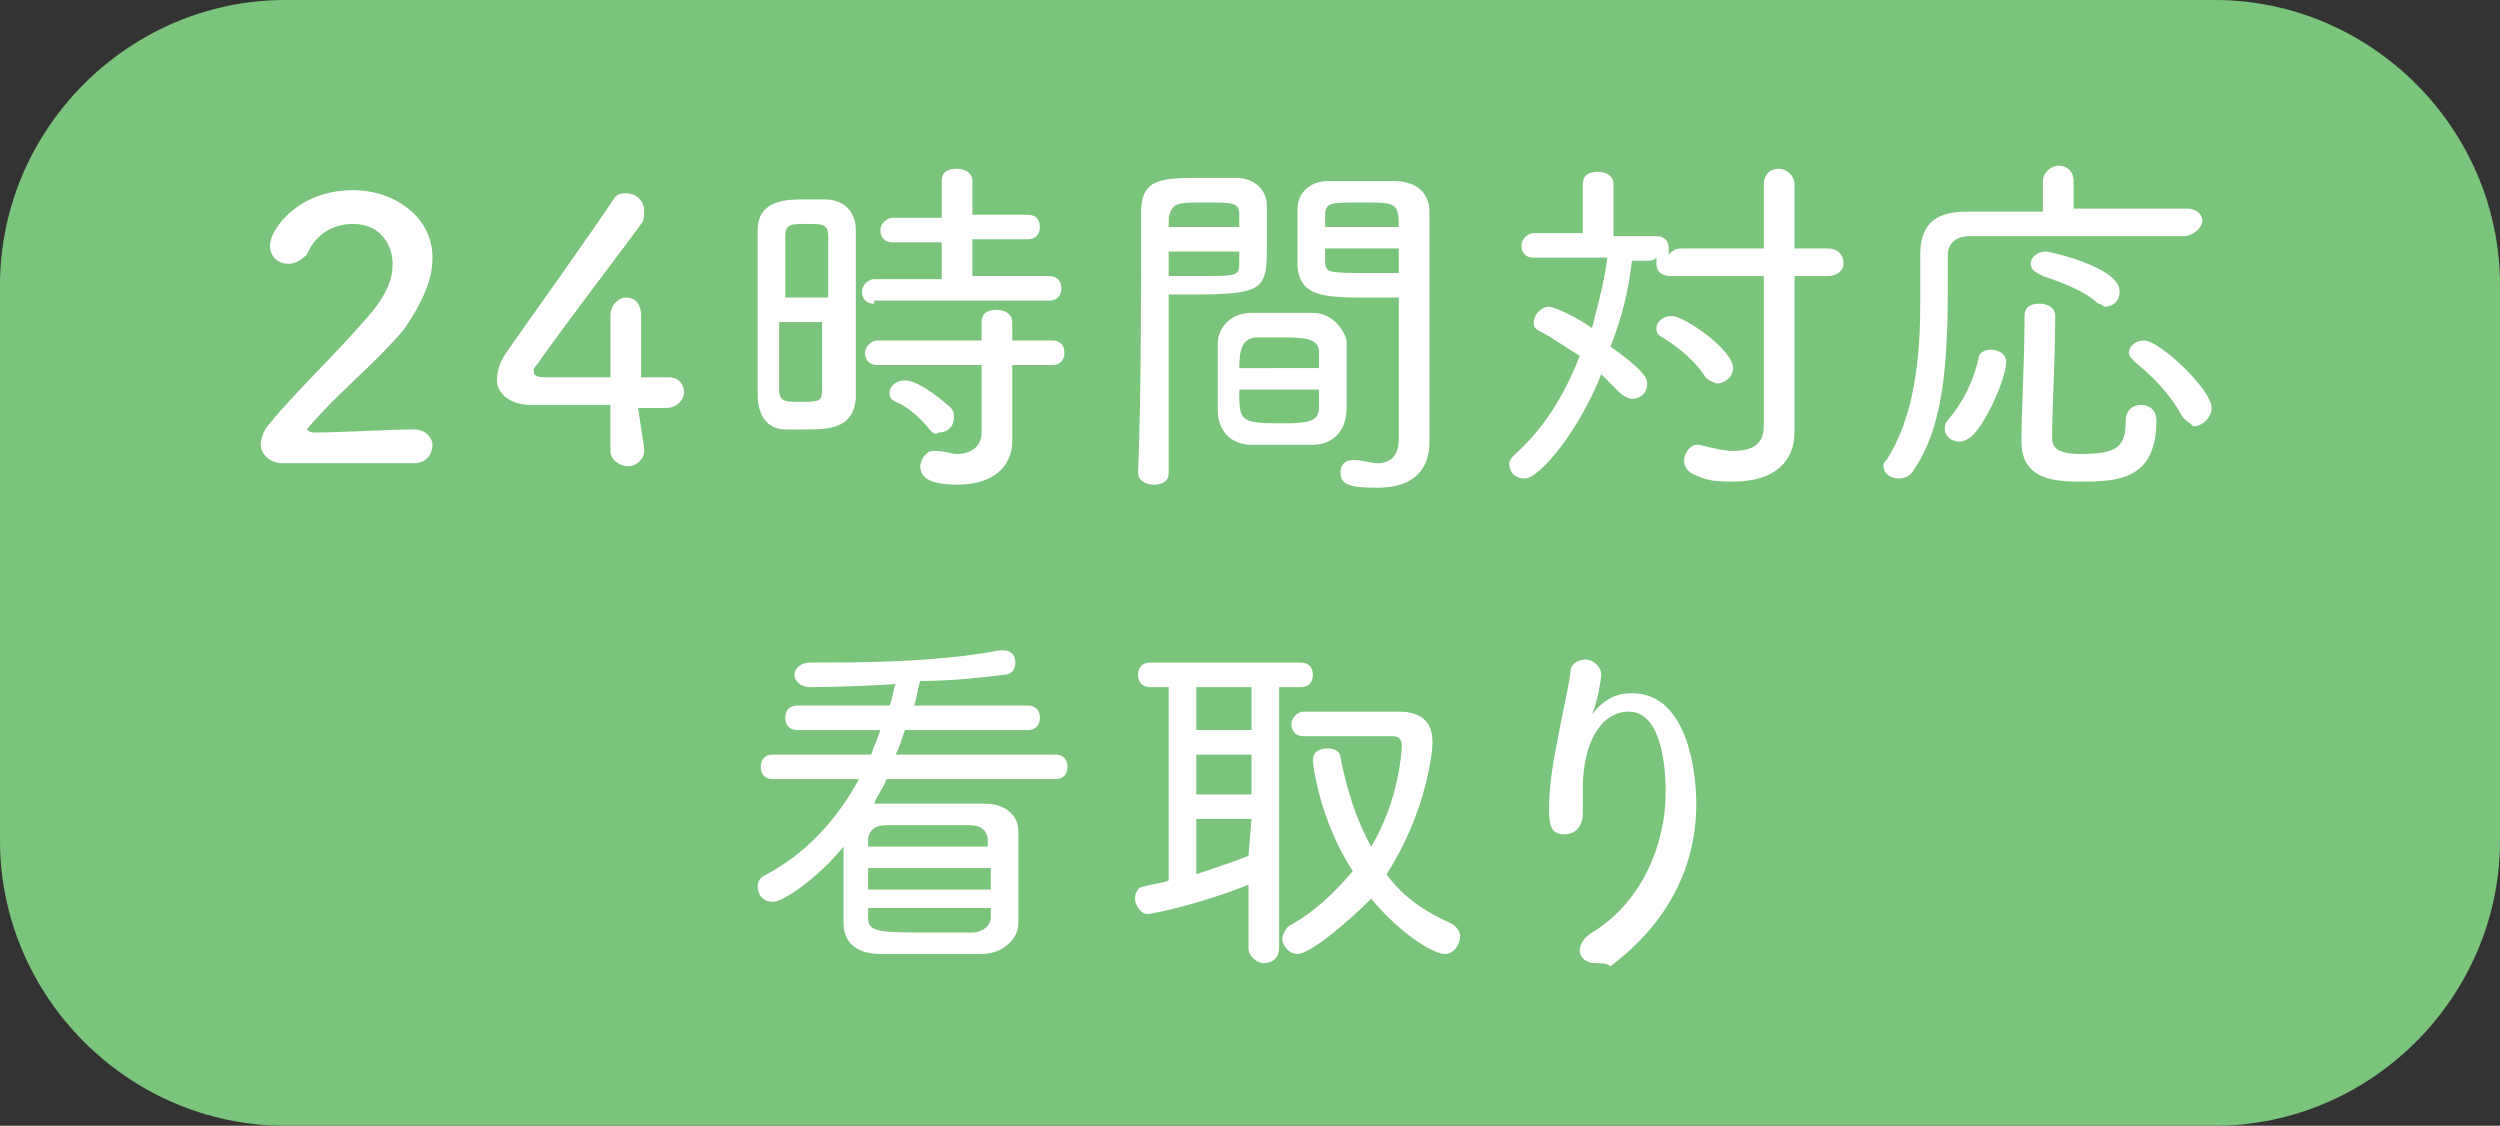
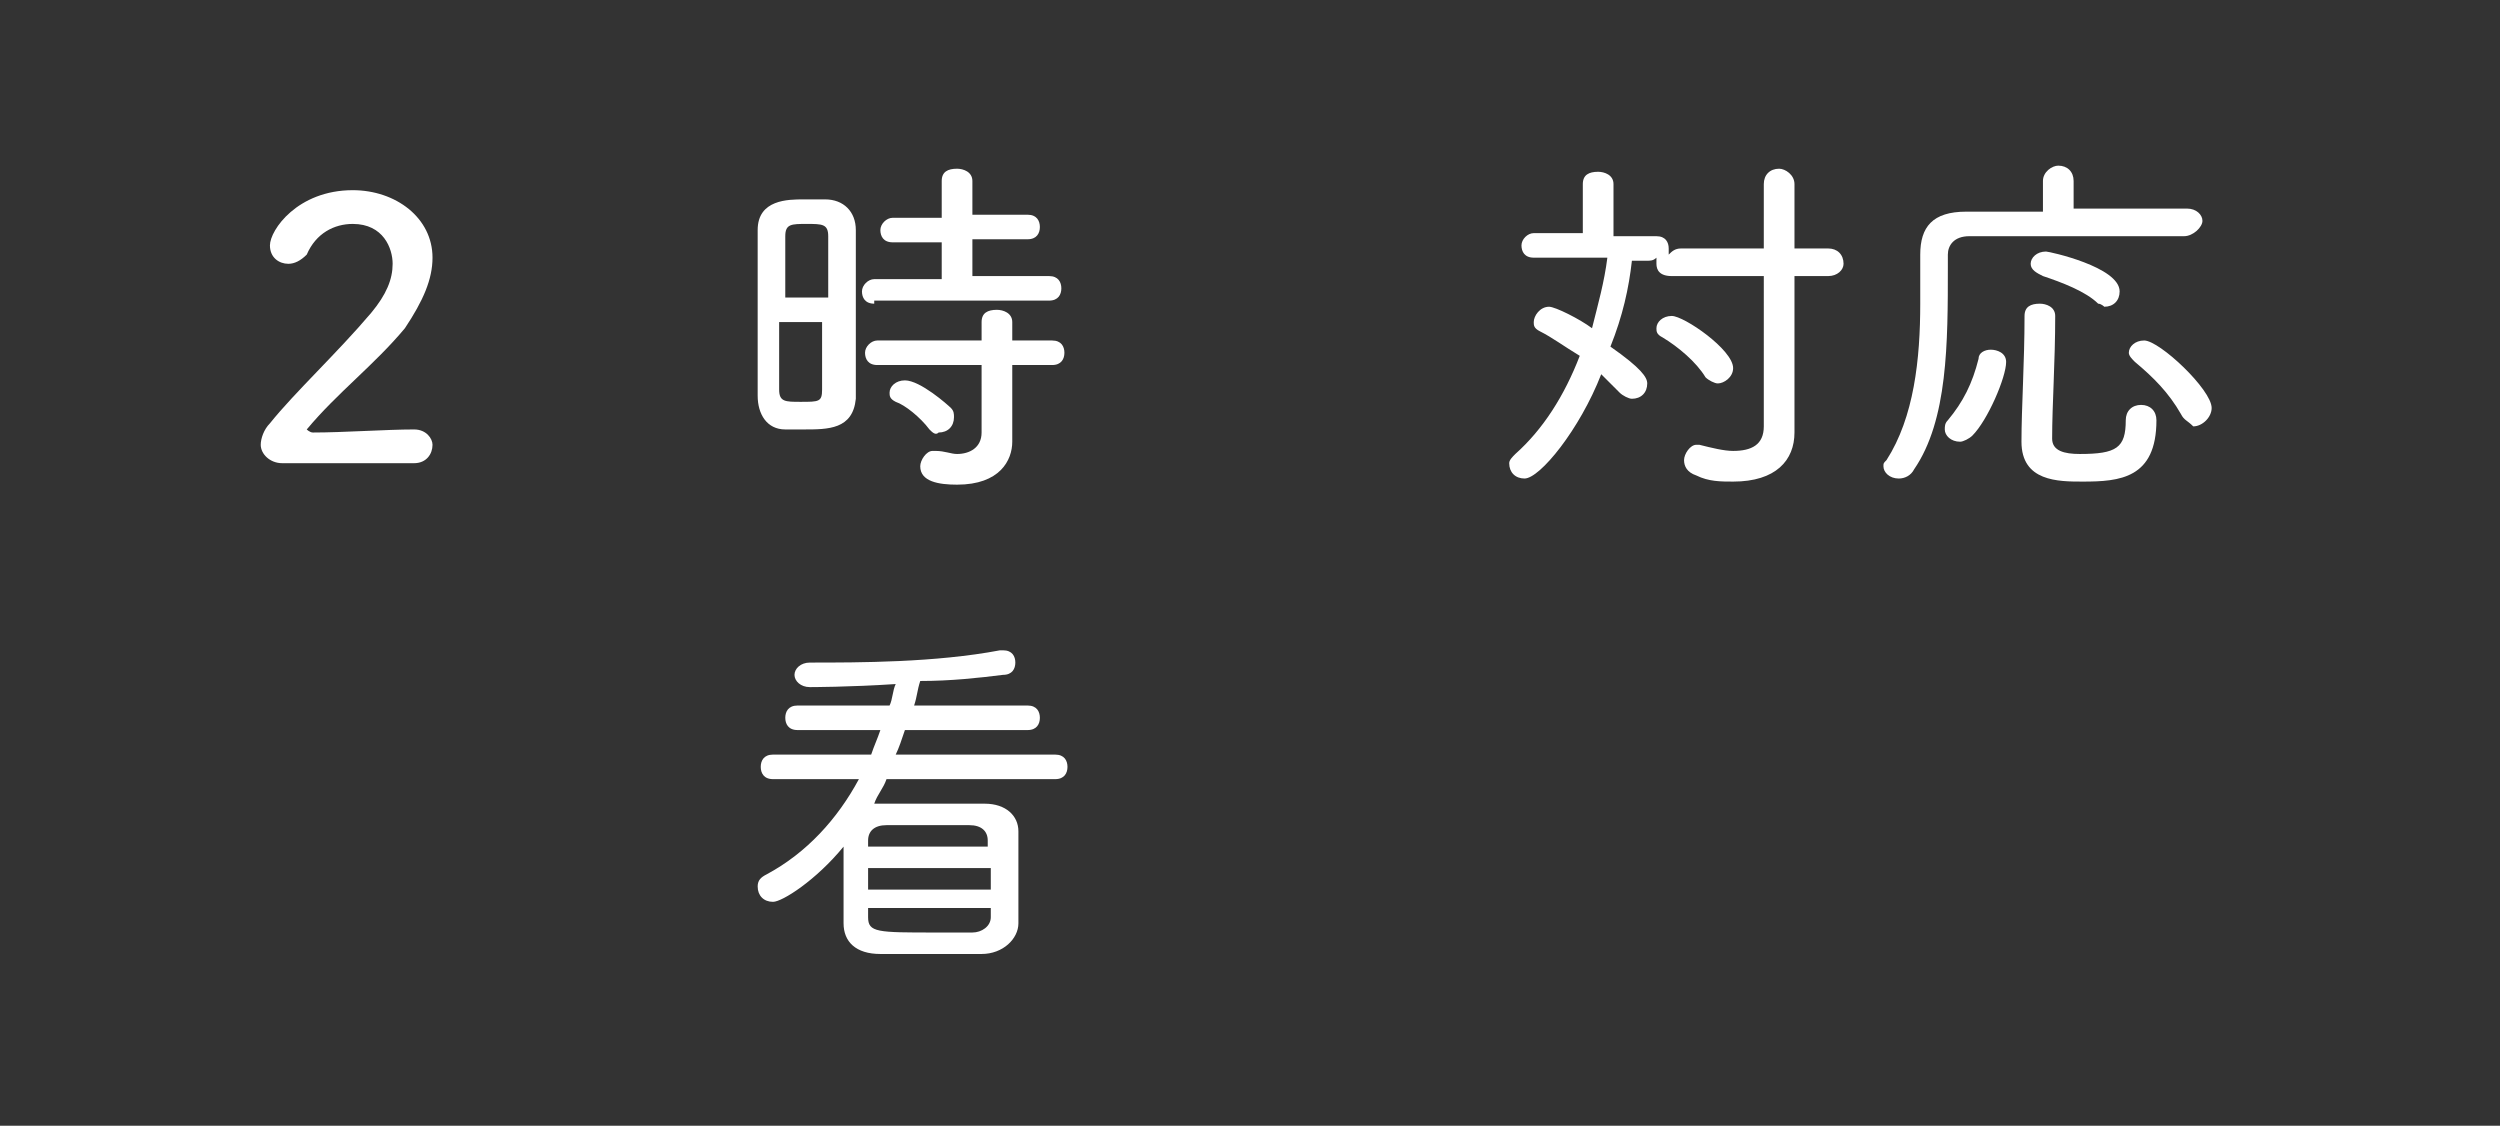
<svg xmlns="http://www.w3.org/2000/svg" version="1.1" x="0px" y="0px" viewBox="0 0 81.5 36.7" style="enable-background:new 0 0 81.5 36.7;" xml:space="preserve">
  <rect x="0" y="0" width="81.5" height="36.7" fill="#333333" stroke="none" />
  <style type="text/css">
	.st0{fill:#7BC47B;}
	.st1{fill:#FFFFFF;}
</style>
  <g id="レイヤー_1">
</g>
  <g id="作業レイヤー">
    <g>
      <g>
-         <path class="st0" d="M0,27.4c0,5.1,4.2,9.3,9.3,9.3h62.9c5.1,0,9.3-4.2,9.3-9.3V9.3c0-5.1-4.2-9.3-9.3-9.3H9.3C4.2,0,0,4.2,0,9.3     V27.4z" />
-       </g>
+         </g>
      <g>
        <g>
          <path class="st1" d="M9.2,15.1c-0.4,0-0.7-0.3-0.7-0.6c0-0.2,0.1-0.5,0.3-0.7c0.8-1,2.2-2.3,3.3-3.6c0.5-0.6,0.7-1.1,0.7-1.6      c0-0.5-0.3-1.3-1.3-1.3c-0.6,0-1.2,0.3-1.5,1C9.8,8.5,9.6,8.6,9.4,8.6C9.1,8.6,8.8,8.4,8.8,8c0-0.5,0.9-1.8,2.7-1.8      c1.4,0,2.6,0.9,2.6,2.2c0,0.7-0.3,1.4-0.9,2.3C12.2,11.9,11,12.8,10,14c0,0,0,0,0,0c0,0,0.1,0.1,0.2,0.1c1,0,2.4-0.1,3.3-0.1      c0.4,0,0.6,0.3,0.6,0.5c0,0.3-0.2,0.6-0.6,0.6H9.2z" />
-           <path class="st1" d="M21,14.7c0,0.3-0.3,0.5-0.5,0.5c-0.3,0-0.6-0.2-0.6-0.5c0-0.4,0-0.9,0-1.5c-1.1,0-2.5,0-2.6,0      c-0.7,0-1.1-0.4-1.1-0.8c0-0.3,0.1-0.6,0.3-0.9c0.7-1,2.7-3.8,3.5-5c0.1-0.2,0.3-0.2,0.4-0.2c0.3,0,0.6,0.2,0.6,0.6      c0,0.1,0,0.3-0.1,0.4c-0.5,0.7-2.8,3.7-3.4,4.6c-0.1,0.1-0.1,0.1-0.1,0.2c0,0.2,0.2,0.2,0.5,0.2c0.4,0,1.2,0,2,0      c0-0.5,0-0.9,0-1.2c0-0.4,0-0.6,0-0.8v0c0-0.4,0.3-0.6,0.5-0.6c0.3,0,0.5,0.2,0.5,0.6c0,0.6,0,1.1,0,2c0.5,0,0.9,0,0.9,0h0      c0.3,0,0.5,0.2,0.5,0.5c0,0.2-0.2,0.5-0.6,0.5c-0.1,0-0.4,0-0.9,0C21,14.6,21,14.6,21,14.7z" />
          <path class="st1" d="M26.2,14c-0.2,0-0.4,0-0.6,0c-0.6,0-0.9-0.5-0.9-1.1c0-0.8,0-2.1,0-3.2c0-0.8,0-1.6,0-2.2c0-1,1-1,1.5-1      c0.2,0,0.5,0,0.7,0c0.6,0,1,0.4,1,1c0,0.7,0,1.8,0,2.8c0,1,0,2,0,2.7C27.8,14,27,14,26.2,14z M27,9.7c0-0.8,0-1.5,0-2      c0-0.4-0.2-0.4-0.7-0.4c-0.5,0-0.7,0-0.7,0.4c0,0.5,0,1.2,0,2H27z M25.4,10.5c0,0.9,0,1.7,0,2.2c0,0.4,0.2,0.4,0.7,0.4      c0.6,0,0.7,0,0.7-0.4c0-0.6,0-1.4,0-2.2H25.4z M28.5,9.9c-0.3,0-0.4-0.2-0.4-0.4c0-0.2,0.2-0.4,0.4-0.4l2.2,0l0-1.2l-1.6,0      c-0.3,0-0.4-0.2-0.4-0.4c0-0.2,0.2-0.4,0.4-0.4h1.6V5.9c0-0.3,0.2-0.4,0.5-0.4c0.2,0,0.5,0.1,0.5,0.4v1.1h1.8      c0.3,0,0.4,0.2,0.4,0.4c0,0.2-0.1,0.4-0.4,0.4l-1.8,0l0,1.2l2.5,0c0.3,0,0.4,0.2,0.4,0.4c0,0.2-0.1,0.4-0.4,0.4H28.5z M32,11.9      l-3.4,0c-0.3,0-0.4-0.2-0.4-0.4c0-0.2,0.2-0.4,0.4-0.4l3.4,0l0-0.6c0-0.3,0.2-0.4,0.5-0.4c0.2,0,0.5,0.1,0.5,0.4v0.6l1.3,0      c0.3,0,0.4,0.2,0.4,0.4c0,0.2-0.1,0.4-0.4,0.4l-1.3,0v1l0,1.5v0c0,0.6-0.4,1.4-1.8,1.4c-0.6,0-1.2-0.1-1.2-0.6      c0-0.2,0.2-0.5,0.4-0.5c0,0,0.1,0,0.1,0c0.3,0,0.5,0.1,0.7,0.1c0.4,0,0.8-0.2,0.8-0.7L32,11.9z M30.3,14      c-0.3-0.4-0.8-0.8-1.1-0.9c-0.2-0.1-0.2-0.2-0.2-0.3c0-0.2,0.2-0.4,0.5-0.4c0.5,0,1.4,0.8,1.5,0.9c0.1,0.1,0.1,0.2,0.1,0.3      c0,0.3-0.2,0.5-0.5,0.5C30.5,14.2,30.4,14.1,30.3,14z" />
-           <path class="st1" d="M38.1,10.8c0,1.3,0,3,0,4.6c0,0.3-0.2,0.4-0.5,0.4c-0.2,0-0.5-0.1-0.5-0.4v0c0.1-2.2,0.1-5.9,0.1-8.5      c0-1.1,0.7-1.1,2-1.1c0.4,0,0.9,0,1.1,0c0.6,0,1,0.4,1,0.9c0,0.4,0,0.8,0,1.2c0,1.5,0,1.7-2.4,1.7c-0.3,0-0.6,0-0.8,0V10.8z       M40.4,7.4c0-0.2,0-0.3,0-0.4c0-0.4-0.2-0.4-1.1-0.4c-0.9,0-1.1,0-1.2,0.5c0,0.1,0,0.2,0,0.3H40.4z M38.1,8.1V9c0.2,0,0.6,0,1,0      c1.2,0,1.3,0,1.3-0.4c0-0.1,0-0.3,0-0.4H38.1z M42.8,14.5c-0.3,0-0.7,0-1,0c-0.3,0-0.7,0-1,0c-0.7,0-1.1-0.5-1.1-1.1      c0-0.2,0-0.4,0-0.6c0-0.5,0-1.1,0-1.6c0-0.5,0.4-1,1.1-1c0.3,0,0.6,0,0.9,0c0.4,0,0.7,0,1.1,0c0.6,0,1,0.5,1.1,0.9      c0,0.4,0,0.9,0,1.4c0,0.3,0,0.6,0,0.8C43.9,14.1,43.4,14.5,42.8,14.5z M40.4,12.7c0,1,0,1.1,1.3,1.1c0.8,0,1.3,0,1.3-0.5      c0-0.2,0-0.3,0-0.6H40.4z M43,12c0-0.2,0-0.3,0-0.5c0-0.4-0.3-0.5-1.1-0.5c-0.3,0-0.6,0-0.9,0c-0.5,0-0.6,0.4-0.6,1H43z       M44.7,9.7c-1.5,0-2.3,0-2.4-1c0-0.2,0-0.5,0-0.7c0-0.4,0-0.8,0-1.2c0-0.5,0.4-0.9,1-0.9c0.2,0,0.7,0,1.2,0c0.3,0,0.7,0,0.9,0      c0.9,0,1.2,0.5,1.2,1c0,2,0,4.2,0,6c0,0.6,0,1.1,0,1.5c0,0.8-0.4,1.5-1.7,1.5c-0.9,0-1.2-0.1-1.2-0.5c0-0.2,0.1-0.4,0.4-0.4h0.1      c0.2,0,0.5,0.1,0.7,0.1c0.4,0,0.7-0.2,0.7-0.8c0-0.4,0-0.8,0-1.3c0-0.9,0-1.9,0-2.8V9.7C45.3,9.7,45,9.7,44.7,9.7z M45.6,7.4      c0-0.8-0.1-0.8-1.2-0.8c-1,0-1.2,0-1.2,0.4c0,0.1,0,0.3,0,0.4H45.6z M45.6,8.1h-2.4c0,0.1,0,0.3,0,0.4c0,0.4,0.1,0.4,1.4,0.4      c0.4,0,0.8,0,1,0V8.1z" />
          <path class="st1" d="M57.2,9l-2.7,0C54.1,9,54,8.8,54,8.6c0,0,0-0.1,0-0.2c-0.1,0.1-0.2,0.1-0.3,0.1h-0.5      c-0.1,0.9-0.3,1.8-0.7,2.8c1,0.7,1.2,1,1.2,1.2c0,0.3-0.2,0.5-0.5,0.5c-0.1,0-0.3-0.1-0.4-0.2c-0.2-0.2-0.4-0.4-0.6-0.6      c-0.7,1.8-2,3.4-2.5,3.4c-0.3,0-0.5-0.2-0.5-0.5c0-0.1,0.1-0.2,0.2-0.3c0.9-0.8,1.6-1.9,2.1-3.2c-0.5-0.3-0.9-0.6-1.3-0.8      c-0.2-0.1-0.2-0.2-0.2-0.3c0-0.2,0.2-0.5,0.5-0.5c0.2,0,1,0.4,1.4,0.7c0.2-0.8,0.4-1.5,0.5-2.3h-2.4c-0.3,0-0.4-0.2-0.4-0.4      c0-0.2,0.2-0.4,0.4-0.4h1.6V6c0-0.3,0.2-0.4,0.5-0.4c0.2,0,0.5,0.1,0.5,0.4v1.7h1.4c0.3,0,0.4,0.2,0.4,0.4c0,0.1,0,0.1,0,0.2      c0.1-0.1,0.2-0.2,0.4-0.2h2.7V6c0-0.3,0.2-0.5,0.5-0.5c0.2,0,0.5,0.2,0.5,0.5v2.1h1.1c0.3,0,0.5,0.2,0.5,0.5      c0,0.2-0.2,0.4-0.5,0.4l-1.1,0v3.5l0,1.6v0c0,0.9-0.6,1.6-2,1.6c-0.4,0-0.8,0-1.2-0.2c-0.3-0.1-0.4-0.3-0.4-0.5      c0-0.2,0.2-0.5,0.4-0.5c0,0,0.1,0,0.1,0c0.4,0.1,0.8,0.2,1.1,0.2c0.6,0,1-0.2,1-0.8V9z M55.6,12.3c-0.3-0.5-0.9-1-1.4-1.3      c-0.2-0.1-0.2-0.2-0.2-0.3c0-0.2,0.2-0.4,0.5-0.4c0.4,0,2,1.1,2,1.7c0,0.3-0.3,0.5-0.5,0.5C55.9,12.5,55.7,12.4,55.6,12.3z" />
          <path class="st1" d="M71.2,7.7c-0.7,0-1.9,0-3.1,0c-1.5,0-3.2,0-3.9,0c-0.5,0-0.7,0.3-0.7,0.6v0.4c0,2.5,0,5-1.1,6.6      c-0.1,0.2-0.3,0.3-0.5,0.3c-0.3,0-0.5-0.2-0.5-0.4c0-0.1,0-0.1,0.1-0.2c0.9-1.4,1.1-3.3,1.1-5.1c0-0.6,0-1.1,0-1.6v0      c0-0.9,0.4-1.4,1.5-1.4c0.6,0,1.5,0,2.5,0V5.9c0-0.3,0.3-0.5,0.5-0.5c0.3,0,0.5,0.2,0.5,0.5v0.9c1.5,0,2.9,0,3.7,0      c0.3,0,0.5,0.2,0.5,0.4S71.5,7.7,71.2,7.7L71.2,7.7z M63.9,14.4c-0.3,0-0.5-0.2-0.5-0.4c0-0.1,0-0.2,0.1-0.3      c0.5-0.6,0.8-1.2,1-2c0-0.2,0.2-0.3,0.4-0.3c0.2,0,0.5,0.1,0.5,0.4c0,0.5-0.6,1.9-1.1,2.4C64.2,14.3,64,14.4,63.9,14.4z       M67.9,15.7c-0.8,0-2,0-2-1.3c0-1.1,0.1-2.6,0.1-4.1c0-0.3,0.2-0.4,0.5-0.4c0.2,0,0.5,0.1,0.5,0.4v0c0,1.5-0.1,2.9-0.1,4      c0,0.4,0.4,0.5,0.9,0.5c1.2,0,1.5-0.2,1.5-1.1c0-0.3,0.2-0.5,0.5-0.5c0.3,0,0.5,0.2,0.5,0.5C70.3,15.6,69.1,15.7,67.9,15.7z       M68.4,9.9C68,9.5,67.2,9.2,66.6,9c-0.2-0.1-0.4-0.2-0.4-0.4c0-0.2,0.2-0.4,0.5-0.4c0.1,0,2.4,0.5,2.4,1.3      c0,0.3-0.2,0.5-0.5,0.5C68.6,10,68.5,9.9,68.4,9.9z M71.1,13.5c-0.4-0.7-0.9-1.2-1.5-1.7c-0.1-0.1-0.2-0.2-0.2-0.3      c0-0.2,0.2-0.4,0.5-0.4c0.5,0,2.2,1.6,2.2,2.2c0,0.3-0.3,0.6-0.6,0.6C71.3,13.7,71.2,13.7,71.1,13.5z" />
          <path class="st1" d="M28.9,25.4c-0.1,0.3-0.3,0.5-0.4,0.8c0.1,0,0.1,0,0.2,0c0.6,0,1,0,1.5,0c0.5,0,1.1,0,1.9,0      c0.7,0,1.1,0.4,1.1,0.9c0,0.5,0,1,0,1.5c0,0.5,0,1,0,1.5s-0.5,1-1.2,1c-0.5,0-1,0-1.4,0c-0.6,0-1.2,0-1.9,0      c-0.8,0-1.2-0.4-1.2-1c0-0.2,0-0.5,0-0.7c0-0.6,0-1.2,0-1.8c-0.9,1.1-2,1.8-2.3,1.8c-0.3,0-0.5-0.2-0.5-0.5      c0-0.2,0.1-0.3,0.3-0.4c1.3-0.7,2.3-1.8,3-3.1l-2.8,0c-0.3,0-0.4-0.2-0.4-0.4c0-0.2,0.1-0.4,0.4-0.4l3.2,0      c0.1-0.3,0.2-0.5,0.3-0.8l-2.7,0c-0.3,0-0.4-0.2-0.4-0.4s0.1-0.4,0.4-0.4h3c0.1-0.2,0.1-0.5,0.2-0.7c-1.5,0.1-2.8,0.1-2.8,0.1      c-0.3,0-0.5-0.2-0.5-0.4c0-0.2,0.2-0.4,0.5-0.4c1.6,0,4.1,0,6.2-0.4c0,0,0.1,0,0.1,0c0.3,0,0.4,0.2,0.4,0.4S33,22,32.7,22      c-0.8,0.1-1.7,0.2-2.7,0.2c-0.1,0.3-0.1,0.5-0.2,0.8h3.7c0.3,0,0.4,0.2,0.4,0.4s-0.1,0.4-0.4,0.4l-4,0c-0.1,0.3-0.2,0.6-0.3,0.8      l5.2,0c0.3,0,0.4,0.2,0.4,0.4c0,0.2-0.1,0.4-0.4,0.4L28.9,25.4z M28.3,28.3c0,0.2,0,0.5,0,0.7l4,0c0-0.2,0-0.5,0-0.7H28.3z       M28.3,29.6v0.3c0,0.5,0.3,0.5,2.2,0.5c0.4,0,0.7,0,1.2,0c0.3,0,0.6-0.2,0.6-0.5c0-0.1,0-0.2,0-0.3H28.3z M32.2,27.4      c0-0.3-0.2-0.5-0.6-0.5c-0.6,0-1.1,0-1.6,0c-0.3,0-0.7,0-1.1,0c-0.4,0-0.6,0.2-0.6,0.5l0,0.2l3.9,0L32.2,27.4z" />
-           <path class="st1" d="M40.8,28.8c-1.7,0.7-3.3,1-3.4,1c-0.2,0-0.4-0.3-0.4-0.5c0-0.2,0.1-0.4,0.3-0.4c0.3-0.1,0.6-0.1,0.8-0.2      l0-6.3h-0.6c-0.3,0-0.4-0.2-0.4-0.4s0.1-0.4,0.4-0.4h4.9c0.3,0,0.4,0.2,0.4,0.4s-0.1,0.4-0.4,0.4h-0.7v8.5      c0,0.3-0.2,0.5-0.5,0.5c-0.2,0-0.5-0.2-0.5-0.5V28.8z M40.8,22.4h-1.8v1.4h1.8V22.4z M40.8,24.6h-1.8v1.3h1.8V24.6z M40.8,26.7      h-1.8v1.8c0.6-0.2,1.2-0.4,1.7-0.6L40.8,26.7z M42.3,31.1c-0.3,0-0.5-0.3-0.5-0.5c0-0.1,0.1-0.3,0.2-0.4      c0.9-0.5,1.5-1.1,2.1-1.8c-1.1-1.7-1.3-3.5-1.3-3.6c0-0.3,0.2-0.4,0.5-0.4c0.2,0,0.4,0.1,0.4,0.3c0.2,1,0.5,2,1,2.9      c0.9-1.5,1-3.1,1-3.3c0-0.2-0.1-0.3-0.3-0.3c-0.3,0-0.7,0-1.1,0c-0.6,0-1.2,0-1.8,0h0c-0.3,0-0.4-0.2-0.4-0.4      c0-0.2,0.2-0.4,0.4-0.4c0.6,0,1.3,0,1.9,0c0.4,0,0.8,0,1.2,0c0.7,0,1.1,0.3,1.1,1c0,0.3-0.2,2.3-1.5,4.3      c0.5,0.7,1.2,1.2,2.1,1.6c0.2,0.1,0.3,0.3,0.3,0.4c0,0.3-0.2,0.6-0.5,0.6c-0.3,0-1.3-0.5-2.4-1.8C43.9,30.1,42.7,31.1,42.3,31.1      z" />
-           <path class="st1" d="M52,31.4c-0.3,0-0.5-0.2-0.5-0.4c0-0.2,0.1-0.4,0.4-0.6c1.5-0.9,2.4-2.7,2.4-4.6c0-0.3,0-2.6-1.2-2.6      c-0.9,0-1.5,1-1.5,2.5c0,0.2,0,0.4,0,0.7v0.1c0,0.5-0.3,0.7-0.6,0.7c-0.5,0-0.5-0.4-0.5-0.9c0-0.8,0.2-1.8,0.3-2.3      c0.1-0.6,0.3-1.4,0.4-2.1c0-0.3,0.3-0.4,0.5-0.4c0.2,0,0.5,0.2,0.5,0.5c0,0.1-0.1,0.8-0.3,1.3c0,0.1-0.1,0.2-0.1,0.2      c0,0,0,0,0,0c0,0,0.1-0.1,0.1-0.2c0.5-0.7,1.1-0.7,1.3-0.7c1.9,0,2.1,2.8,2.1,3.6c0,1.9-0.8,3.8-2.8,5.3      C52.4,31.4,52.2,31.4,52,31.4z" />
        </g>
      </g>
    </g>
  </g>
</svg>